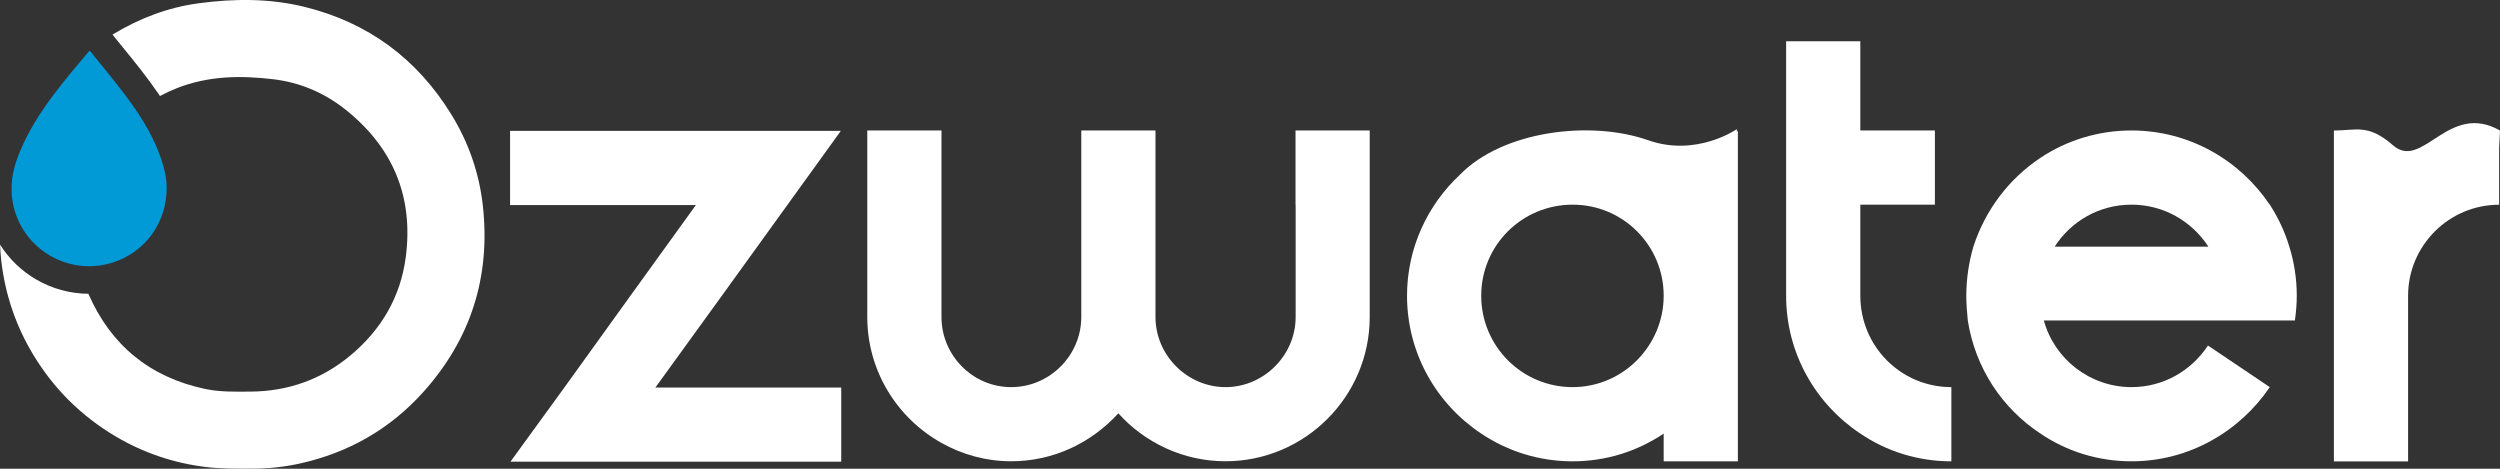
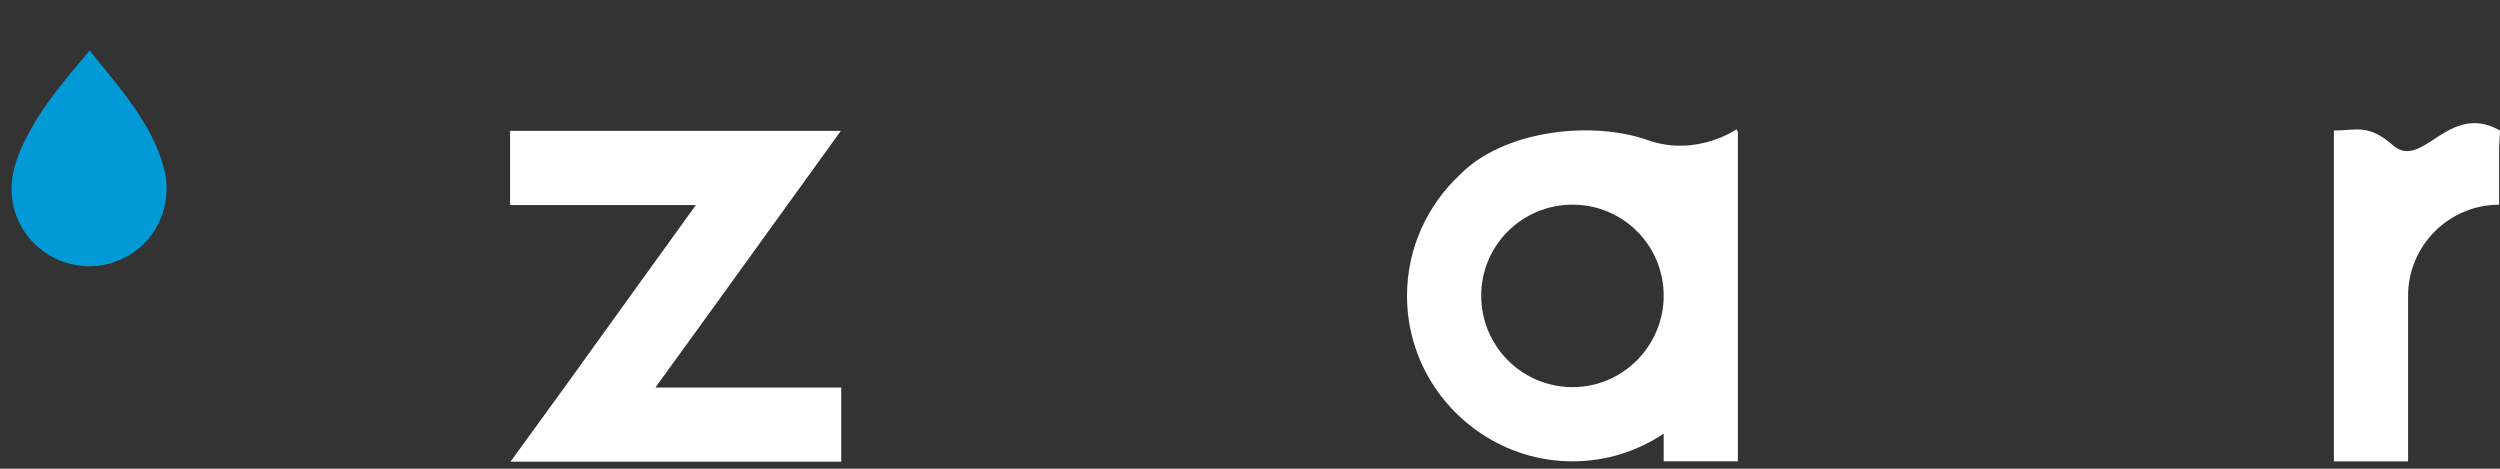
<svg xmlns="http://www.w3.org/2000/svg" id="Layer_1" viewBox="0 0 402 75.37">
  <rect x="0" y="0" width="402" height="75.37" fill="#333333" stroke="none" />
  <defs>
    <style>.cls-1{fill:#019ad6;}.cls-2{fill:#fff;}</style>
  </defs>
  <polygon class="cls-2" points="115.99 47.67 126.6 32.97 135.21 21.04 120.51 21.04 82.02 21.04 82.02 32.97 111.9 32.97 101.29 47.67 90.75 62.31 82.08 74.24 96.84 74.24 135.27 74.24 135.27 62.31 105.39 62.31 115.99 47.67" />
-   <path class="cls-2" d="M208.34,32.91v18.07c0,6.15-5.12,11.27-11.27,11.27s-11.27-5.12-11.27-11.27V20.98h-11.93v30c0,6.15-5.06,11.27-11.27,11.27s-11.21-5.12-11.21-11.27V20.98h-11.93v30c0,8.68,4.82,16.27,11.93,20.24,3.31,1.87,7.17,2.95,11.21,2.95,6.87,0,12.95-3.01,17.23-7.71,4.22,4.7,10.42,7.71,17.23,7.71,12.77,0,23.19-10.42,23.19-23.19V20.98h-11.93v11.93Z" />
-   <path class="cls-2" d="M299.14,47.55v-14.64h11.99v-11.93h-11.99V6.64h-11.93V47.55c0,9.28,4.76,17.41,11.93,22.17,4.16,2.83,9.22,4.46,14.64,4.46v-11.93c-8.13,0-14.64-6.57-14.64-14.7Z" />
-   <path class="cls-2" d="M364.97,32.91c-4.82-7.17-12.95-11.93-22.23-11.93-5.42,0-10.48,1.63-14.64,4.4-5.06,3.37-8.86,8.37-10.78,14.28-.72,2.47-1.14,5.18-1.14,7.89,0,1.33,.12,2.71,.24,3.98,1.2,7.65,5.54,14.16,11.69,18.19,4.16,2.83,9.22,4.46,14.64,4.46,9.28,0,17.41-4.82,22.23-11.93l-9.94-6.69c-2.65,4.04-7.17,6.69-12.29,6.69-6.69,0-12.41-4.52-14.1-10.72h40.37c.18-1.27,.3-2.65,.3-3.98,0-2.71-.42-5.42-1.2-7.89-.72-2.41-1.81-4.7-3.13-6.75Zm-10.06,6.75h-24.52c2.65-4.1,7.17-6.75,12.35-6.75s9.64,2.65,12.29,6.63c0,.06,.06,.06,.06,.12h-.18Z" />
  <path class="cls-2" d="M279.27,20.77s-6.47,4.52-14.24,1.78c-9.21-3.25-23.37-1.55-30.28,5.55-5.21,4.86-8.5,11.8-8.5,19.45,0,9.28,4.76,17.41,11.93,22.17,4.22,2.83,9.28,4.46,14.7,4.46s10.42-1.63,14.64-4.46v4.46h11.93V20.98l-.17,.24v-.45Zm-26.39,41.48c-8.13,0-14.7-6.57-14.7-14.7s6.57-14.64,14.7-14.64,14.64,6.57,14.64,14.64-6.57,14.7-14.64,14.7Z" />
  <path class="cls-2" d="M384.79,23.36c-3.99-3.5-5.93-2.37-9.5-2.37v53.2h11.93v-26.63c0-8.07,6.57-14.64,14.64-14.64v-9.18l.14-2.75c-8.31-4.75-12.46,6.53-17.21,2.37Z" />
  <path class="cls-1" d="M26.8,30.2c0,5.5-3.3,10.13-8.3,11.89-7.23,2.55-15.04-1.94-16.44-9.48-.48-2.58-.09-5.07,.85-7.51,1.43-3.71,3.54-7.02,5.93-10.16,1.71-2.24,3.52-4.41,5.35-6.55,.11-.13,.18-.33,.39-.07,2.47,3.08,5.04,6.08,7.27,9.36,1.92,2.83,3.53,5.82,4.45,9.14,.33,1.18,.51,2.37,.5,3.38Z" />
-   <path class="cls-2" d="M77.64,33.05c-.59-5.27-2.31-10.19-5.1-14.7-5.5-8.91-13.33-14.71-23.51-17.23C43.38-.28,37.64-.24,31.92,.53c-4.97,.67-9.56,2.44-13.83,5.03,.56,.7,1.12,1.39,1.69,2.09,1.94,2.38,3.95,4.85,5.76,7.52,.06,.09,.12,.18,.18,.27,.87-.47,1.77-.88,2.69-1.25,5.06-2.01,10.31-2.08,15.59-1.44,4.22,.51,8.07,2.14,11.41,4.76,7.73,6.08,11.11,14.05,9.84,23.82-.84,6.43-3.95,11.71-8.93,15.85-4.64,3.85-10.01,5.75-16.04,5.79-2.45,.02-4.9,.08-7.31-.43-8.87-1.89-15.13-7-18.76-15.3-2.9-.02-5.77-.79-8.34-2.27-2.41-1.39-4.41-3.33-5.86-5.63,.04,.89,.1,1.77,.2,2.64,.63,5.38,2.33,10.41,5.13,15.05,3.3,5.47,7.71,9.85,13.21,13.12,4.49,2.66,9.32,4.3,14.5,4.94,2.55,.31,5.1,.28,7.66,.27,2.52-.01,5.02-.28,7.48-.82,7.81-1.73,14.47-5.51,19.82-11.44,7.71-8.55,10.9-18.61,9.63-30.04Z" />
</svg>